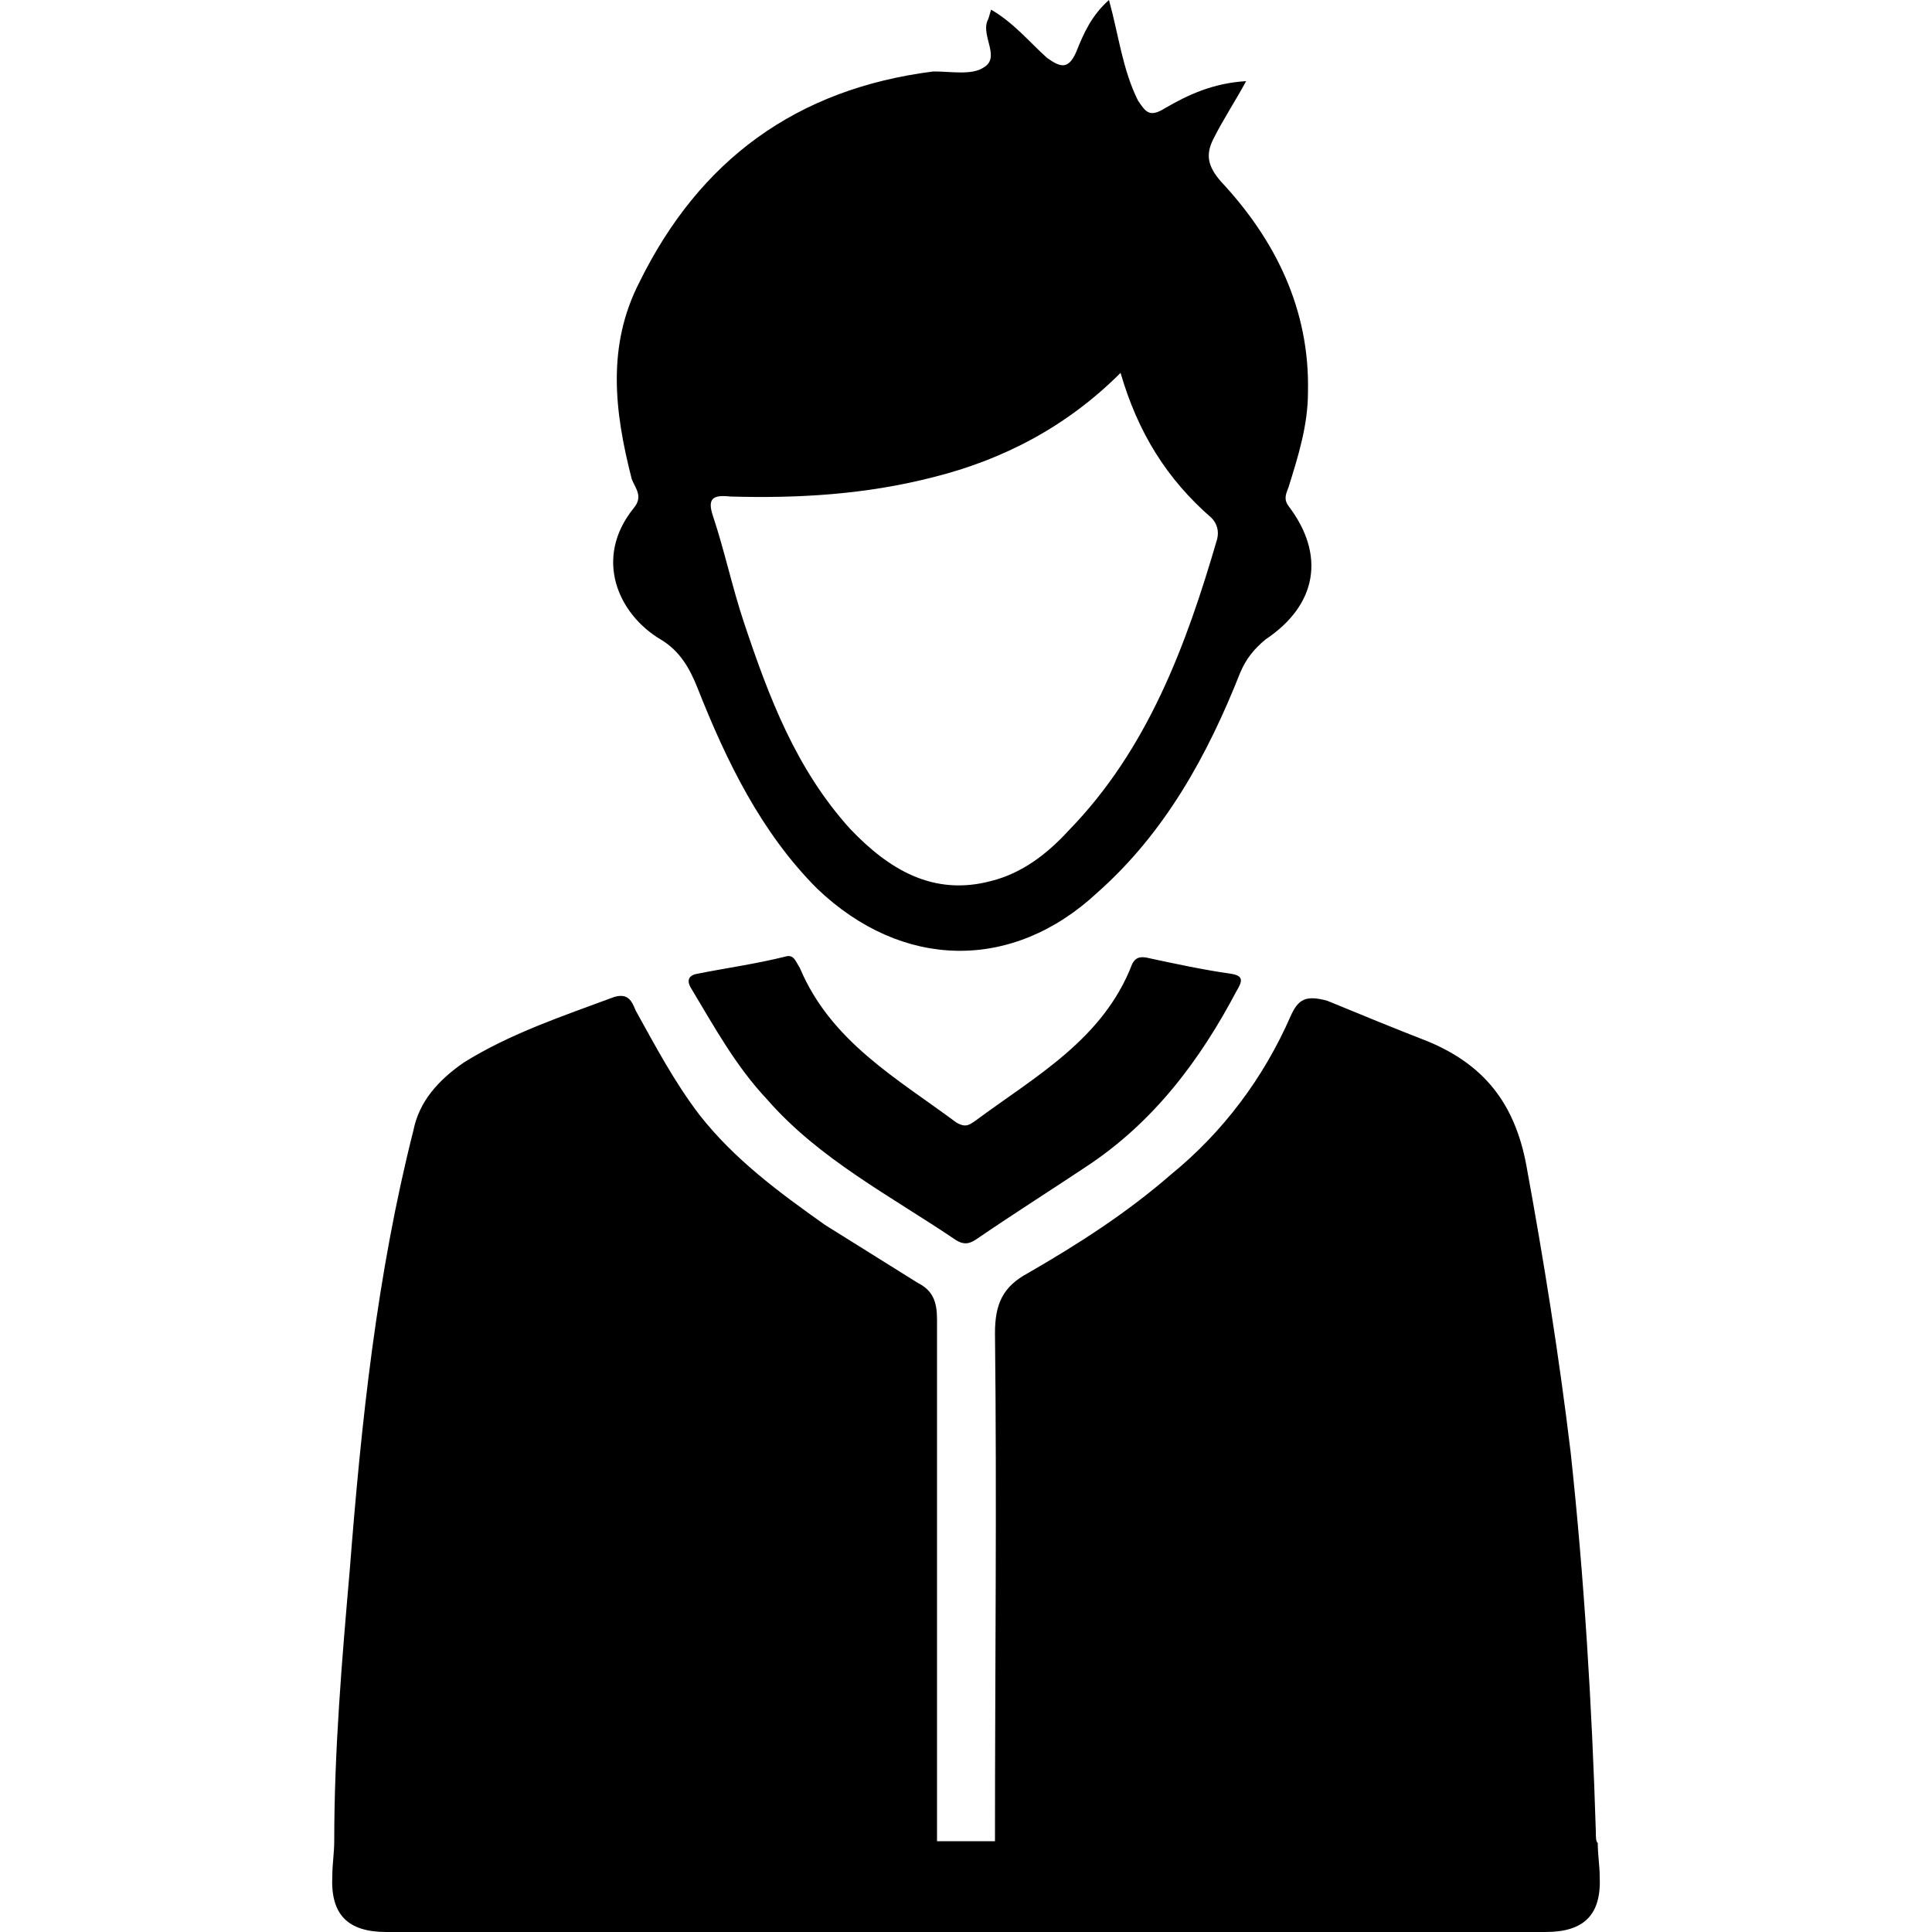
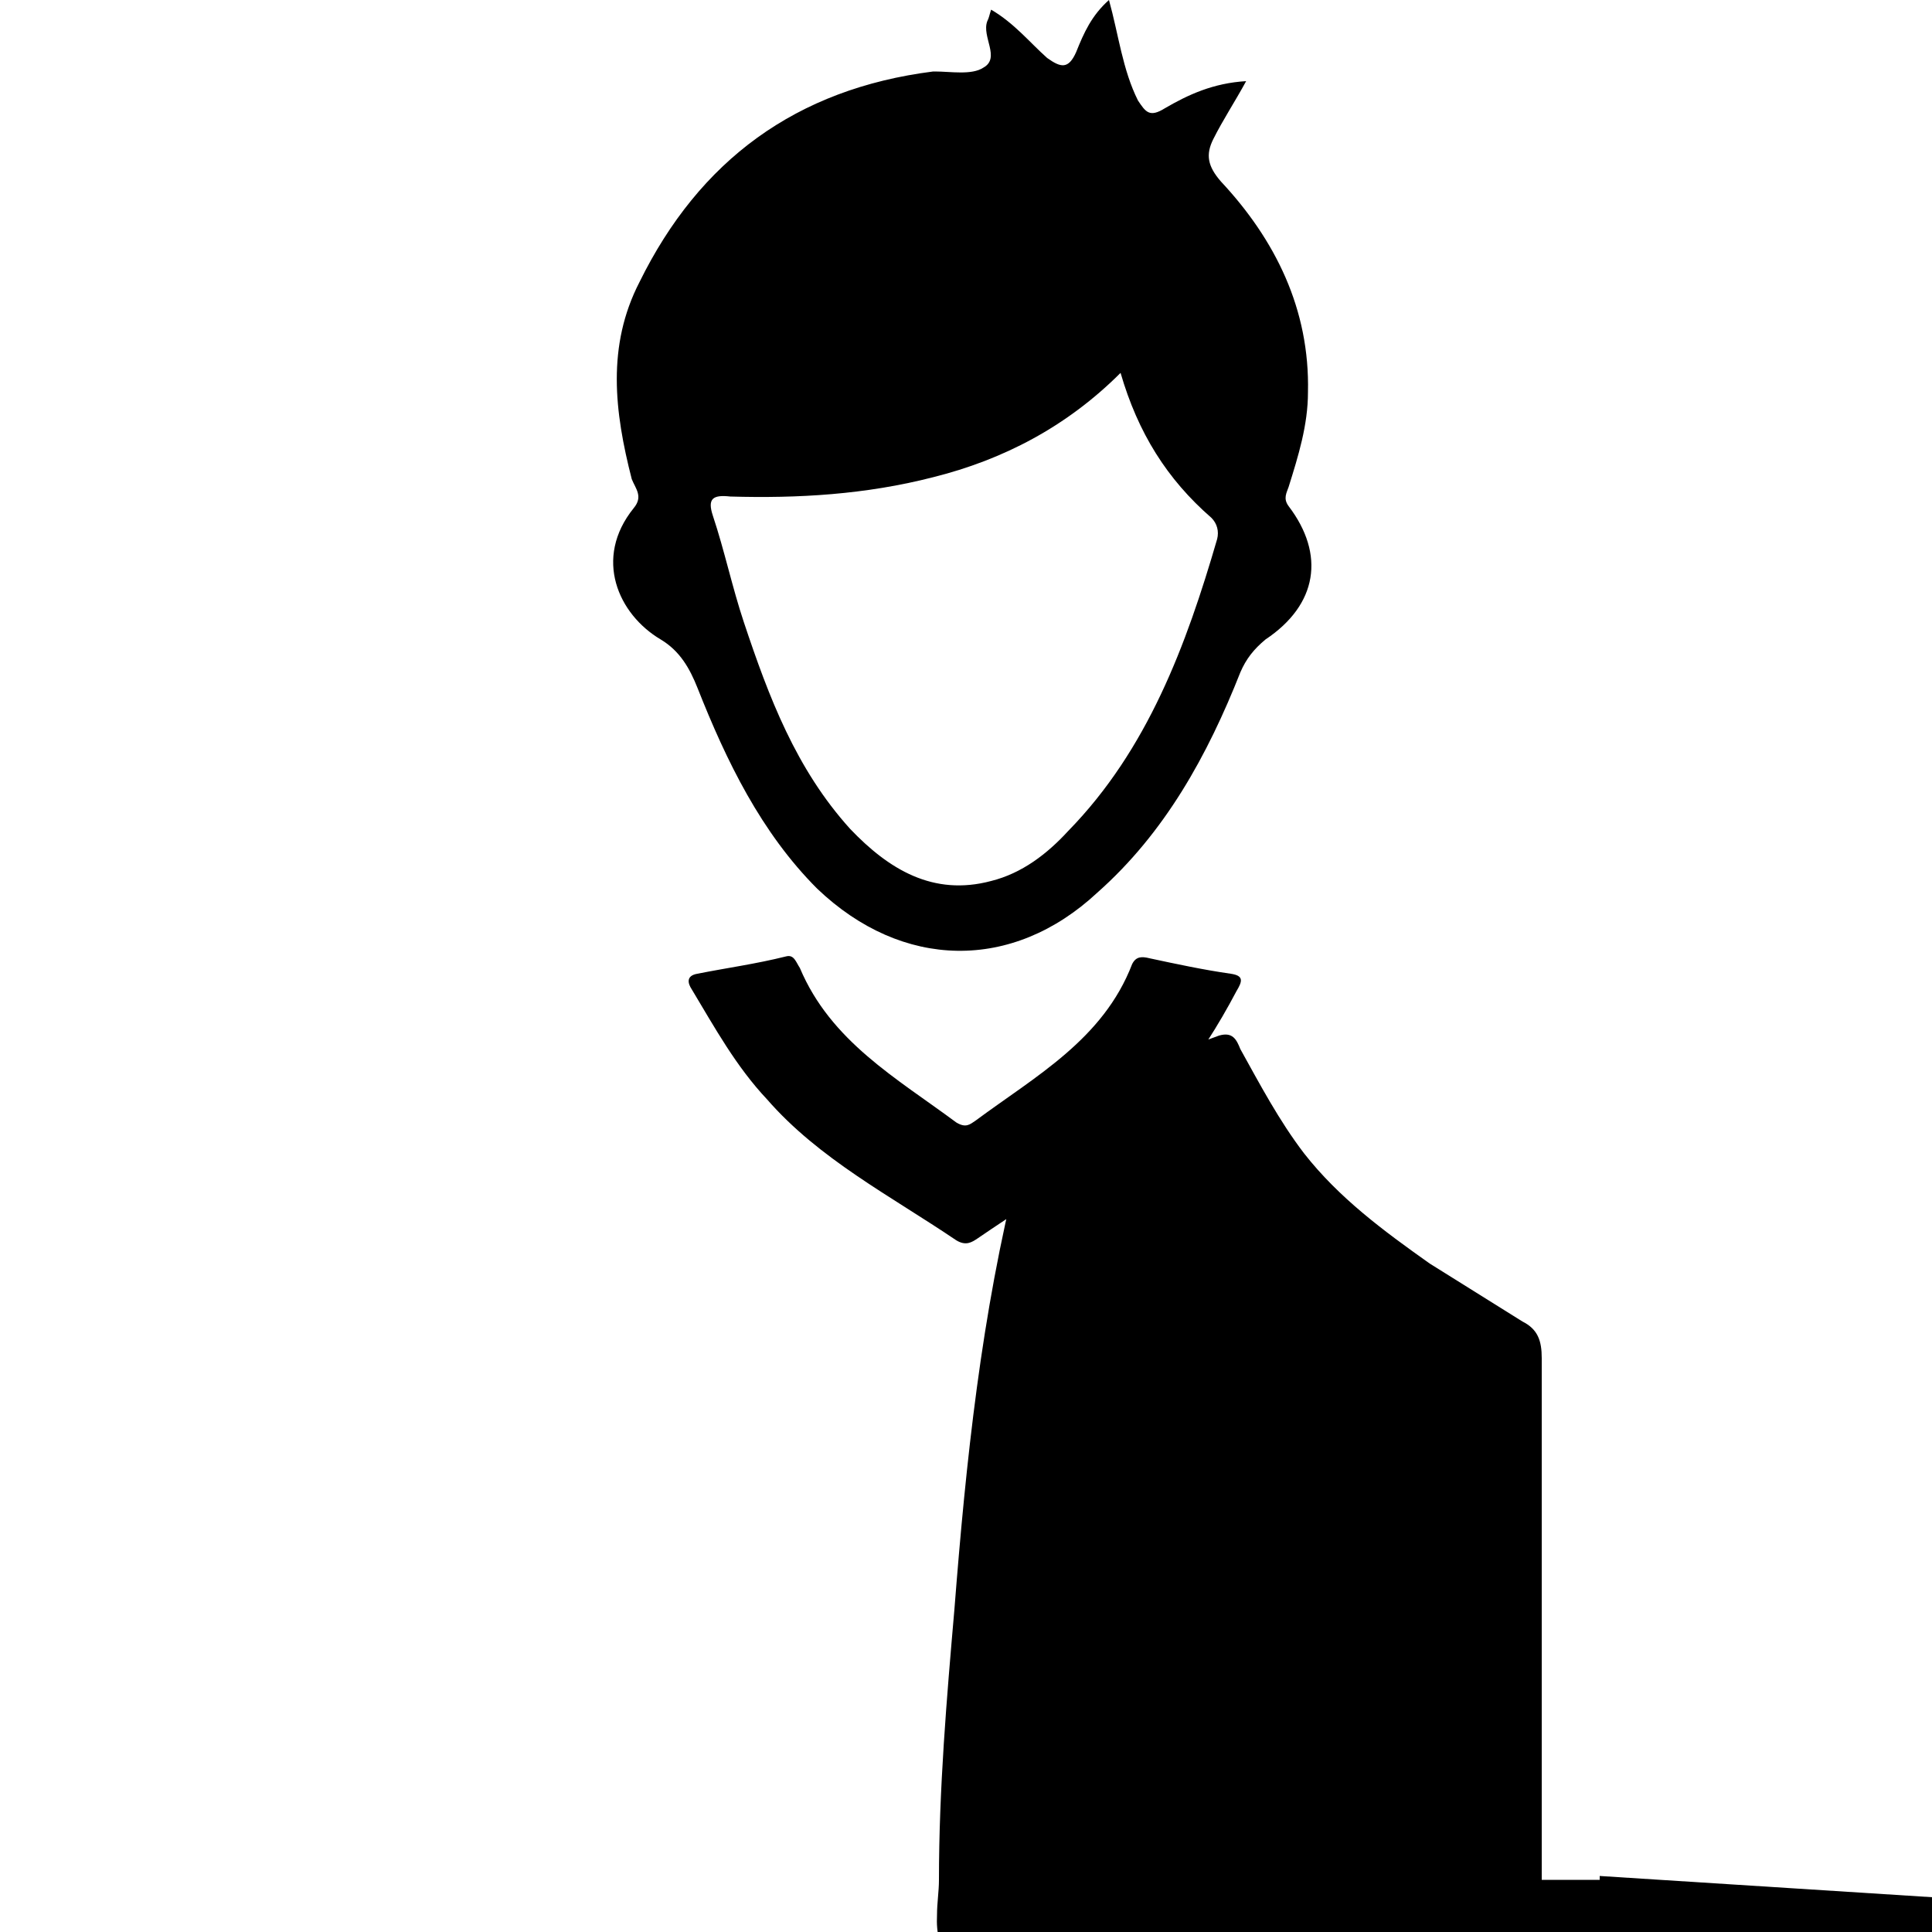
<svg xmlns="http://www.w3.org/2000/svg" width="64" height="64" viewBox="0 0 1000 1000">
-   <path d="M828 971c0-5-1-11-1-17-1-1-1-3-1-6-2-65-6-131-13-196-6-50-14-100-23-149-6-32-22-52-51-64-18-7-35-14-52-21-11-3-15-1-19 8-14 32-35 60-62 82-23 20-48 36-74 51-13 7-17 16-17 31 1 87 0 174 0 261v2h-30v-2-268c0-9-2-15-10-19l-48-30c-24-17-47-34-65-57-13-17-23-36-33-54-2-5-4-9-11-7-27 10-54 19-78 34-13 9-23 20-26 35-19 75-27 151-33 228-4 46-8 93-8 140 0 6-1 12-1 18-1 20 8 29 28 29h600c20 0 29-9 28-29zM342 331c10 6 15 15 19 25 15 38 33 75 62 104 44 42 101 43 145 2 35-31 57-71 74-114 3-7 7-12 13-17 27-18 31-44 12-69-3-4-1-7 0-10 5-16 10-32 10-49 1-43-17-79-45-109-7-8-8-14-4-22 5-10 11-19 17-30-17 1-30 7-42 14-8 5-10 2-14-4-8-16-10-34-15-52-9 8-13 17-17 27-4 9-8 8-15 3-9-8-17-18-29-25-1 3-1 4-2 6-3 8 7 19-2 24-6 4-17 2-25 2h-1c-71 9-121 46-152 109-17 33-13 67-4 102 2 5 6 9 1 15-21 26-8 55 14 68zm36-74c35 1 70-1 105-10 36-9 69-26 97-54 9 31 24 55 47 75 3 3 4 7 3 11-16 55-36 109-77 151-11 12-24 22-40 26-30 8-53-6-73-27-28-31-42-68-55-107-6-18-10-37-16-55-3-9 0-11 9-10zm217 239c-4-1-7-1-9 3-15 39-50 58-81 81-3 2-5 4-10 1-31-23-65-42-81-80-2-3-3-7-7-6-16 4-31 6-46 9-6 1-5 5-3 8 12 20 23 40 39 57 27 31 64 50 98 73 5 3 8 1 11-1 19-13 38-25 56-37 35-23 59-55 78-91 3-5 4-8-3-9-14-2-28-5-42-8z" />
+   <path d="M828 971v2h-30v-2-268c0-9-2-15-10-19l-48-30c-24-17-47-34-65-57-13-17-23-36-33-54-2-5-4-9-11-7-27 10-54 19-78 34-13 9-23 20-26 35-19 75-27 151-33 228-4 46-8 93-8 140 0 6-1 12-1 18-1 20 8 29 28 29h600c20 0 29-9 28-29zM342 331c10 6 15 15 19 25 15 38 33 75 62 104 44 42 101 43 145 2 35-31 57-71 74-114 3-7 7-12 13-17 27-18 31-44 12-69-3-4-1-7 0-10 5-16 10-32 10-49 1-43-17-79-45-109-7-8-8-14-4-22 5-10 11-19 17-30-17 1-30 7-42 14-8 5-10 2-14-4-8-16-10-34-15-52-9 8-13 17-17 27-4 9-8 8-15 3-9-8-17-18-29-25-1 3-1 4-2 6-3 8 7 19-2 24-6 4-17 2-25 2h-1c-71 9-121 46-152 109-17 33-13 67-4 102 2 5 6 9 1 15-21 26-8 55 14 68zm36-74c35 1 70-1 105-10 36-9 69-26 97-54 9 31 24 55 47 75 3 3 4 7 3 11-16 55-36 109-77 151-11 12-24 22-40 26-30 8-53-6-73-27-28-31-42-68-55-107-6-18-10-37-16-55-3-9 0-11 9-10zm217 239c-4-1-7-1-9 3-15 39-50 58-81 81-3 2-5 4-10 1-31-23-65-42-81-80-2-3-3-7-7-6-16 4-31 6-46 9-6 1-5 5-3 8 12 20 23 40 39 57 27 31 64 50 98 73 5 3 8 1 11-1 19-13 38-25 56-37 35-23 59-55 78-91 3-5 4-8-3-9-14-2-28-5-42-8z" />
</svg>